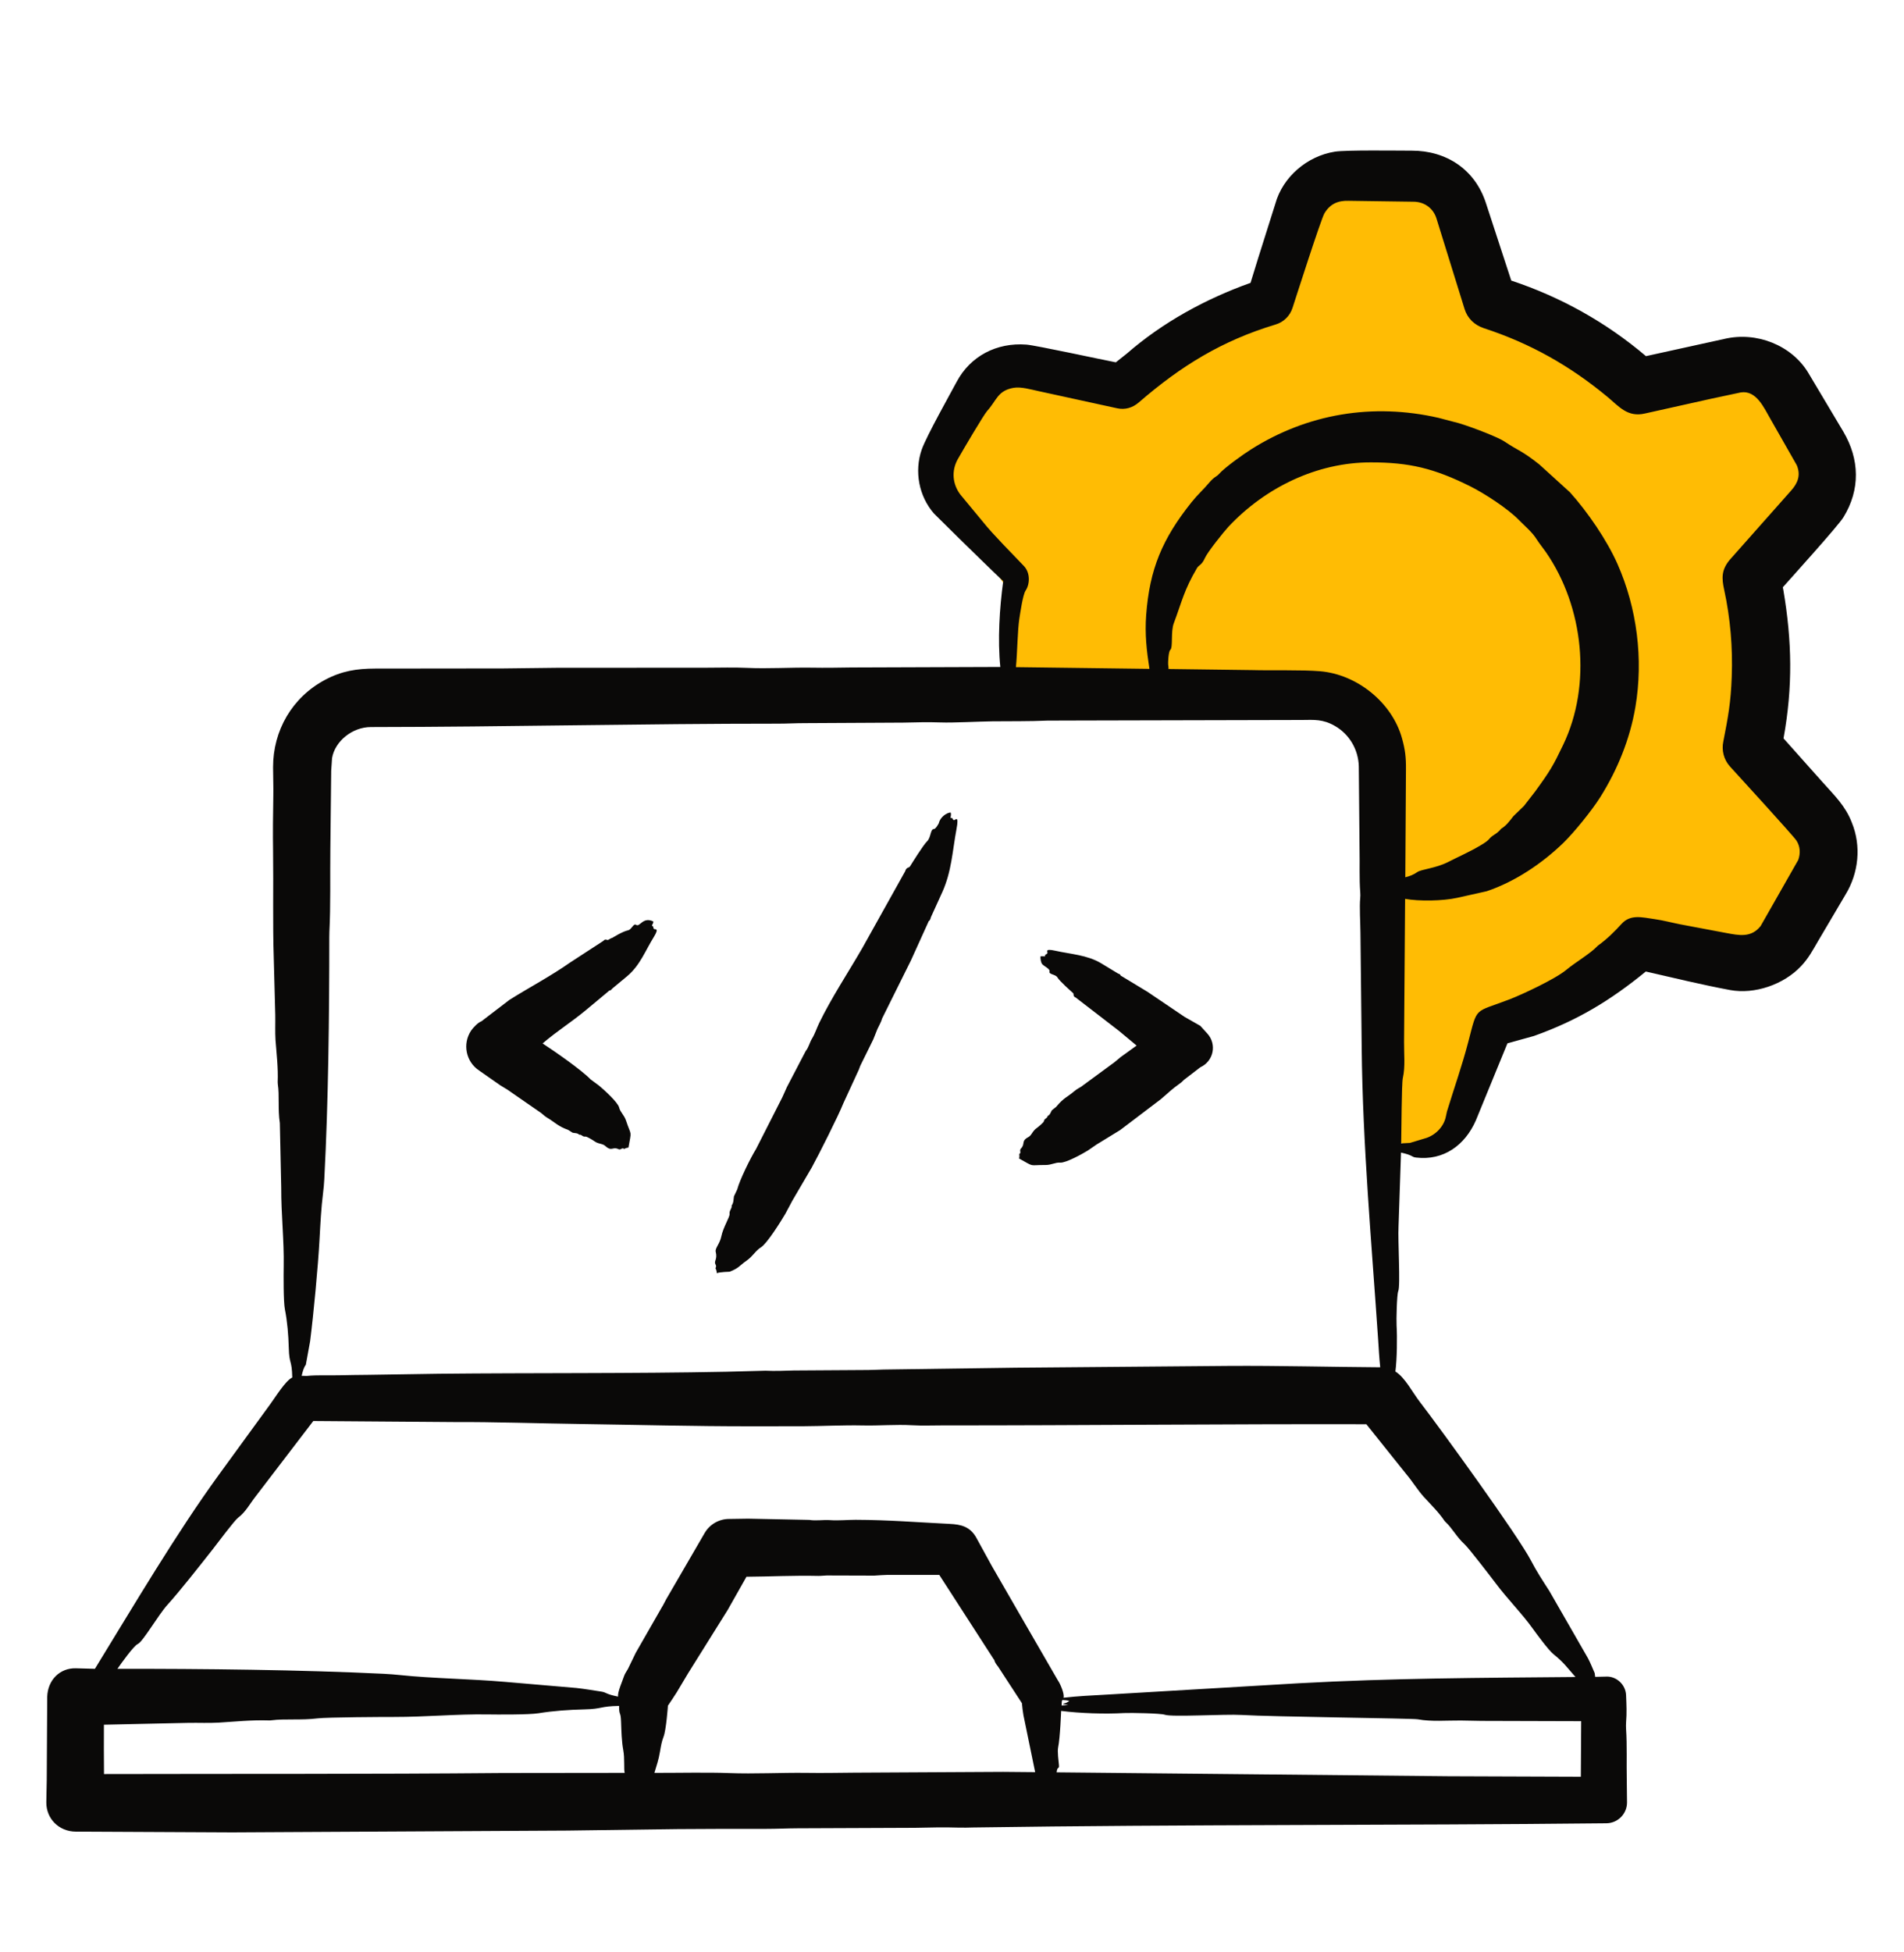
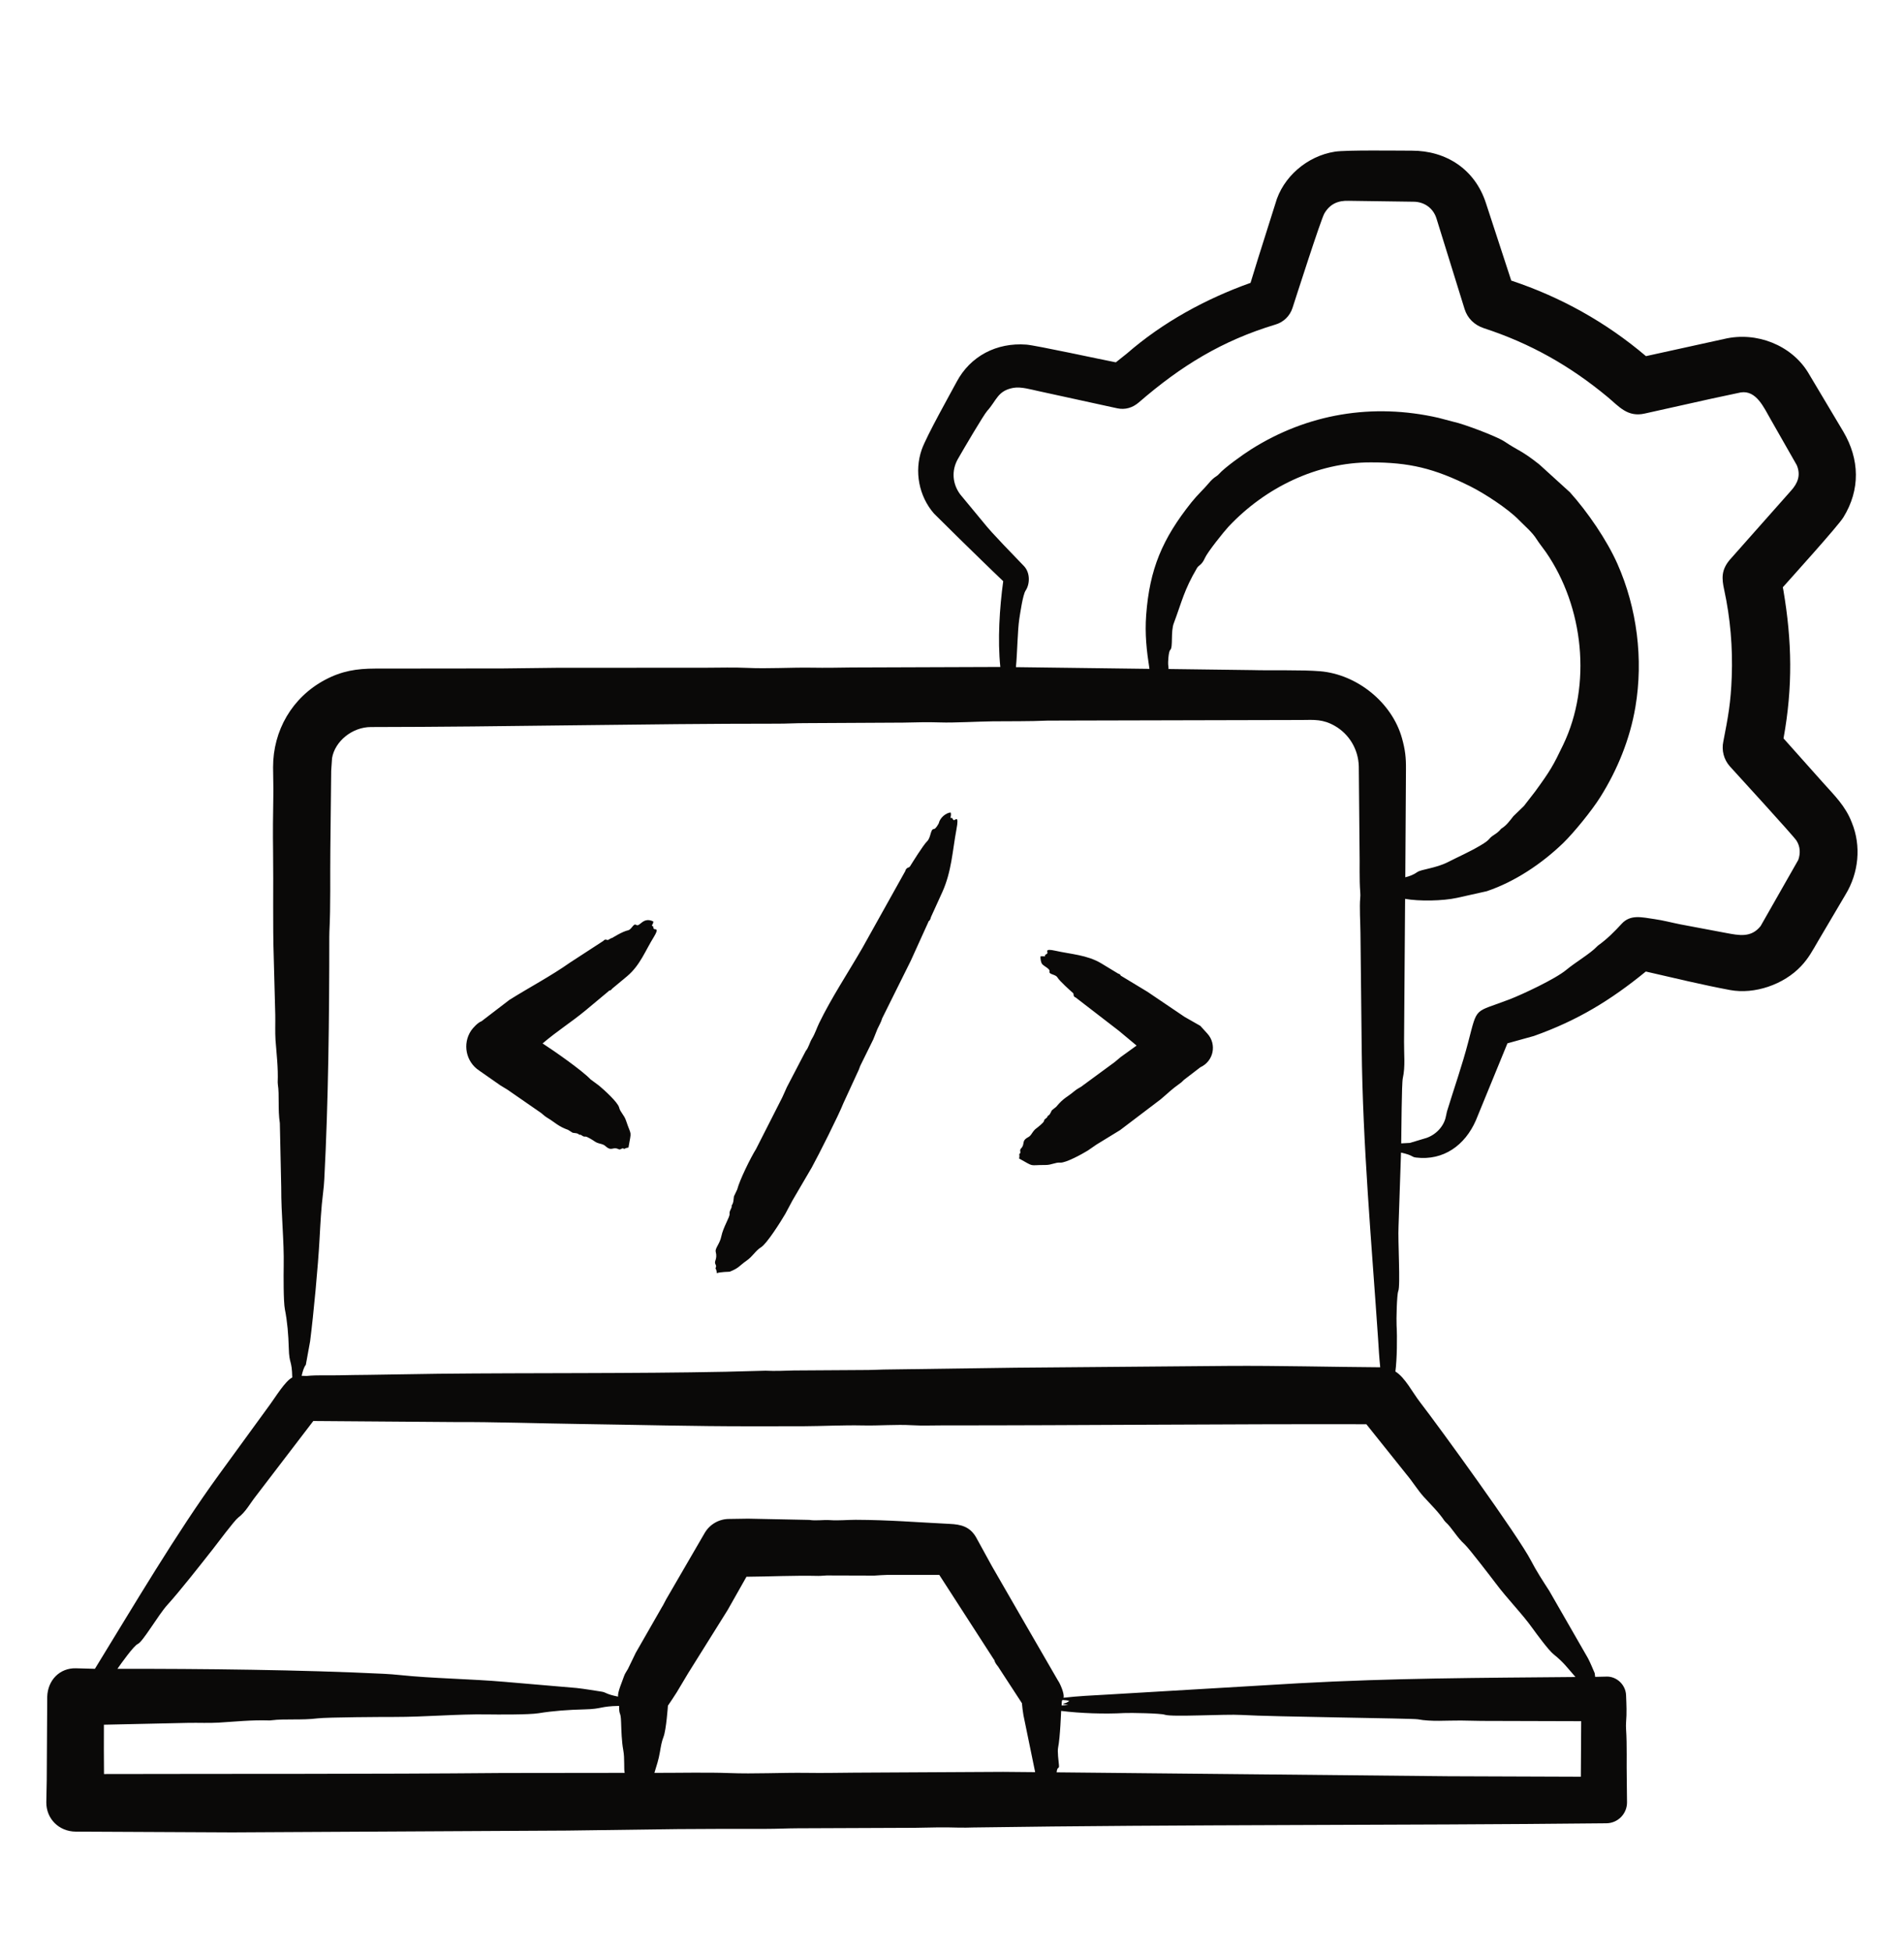
<svg xmlns="http://www.w3.org/2000/svg" width="40" height="41" viewBox="0 0 40 41" fill="none">
-   <path d="M31.154 6.205L30.384 4.666L30 3.512L27.692 3.897L26.538 6.205L23.077 8.128L21.154 7.743L20.384 8.512L19.615 10.051L21.154 12.358V13.897V14.666L24.615 14.281L27.692 14.666L28.846 15.051L29.231 18.512V23.897L30 24.281L30.384 23.897L31.154 22.743L31.923 21.204L34.615 19.666H35.385H37.307L38.077 17.358L36.923 15.435V11.974L38.461 9.666L36.923 7.743L34.615 8.128L33.077 7.358L31.154 6.205Z" fill="#FFBC04" />
  <path fill-rule="evenodd" clip-rule="evenodd" d="M15.032 26.553C14.992 26.482 15.078 26.45 15.036 26.286C15.018 26.215 15.124 26.116 15.154 25.963C15.192 25.775 15.334 25.555 15.327 25.495C15.317 25.421 15.381 25.374 15.371 25.322C15.37 25.319 15.371 25.315 15.372 25.313C15.413 25.26 15.409 25.189 15.419 25.124L15.488 24.978C15.54 24.776 15.771 24.309 15.883 24.13L16.434 23.046C16.469 22.975 16.497 22.901 16.531 22.83L16.927 22.071C16.991 21.994 17.008 21.892 17.06 21.809C17.12 21.712 17.161 21.584 17.208 21.487C17.463 20.96 17.819 20.423 18.116 19.909L19.016 18.297C19.042 18.205 19.095 18.23 19.117 18.195C19.168 18.114 19.391 17.752 19.479 17.665C19.558 17.588 19.546 17.409 19.618 17.41C19.659 17.411 19.721 17.291 19.721 17.291C19.75 17.163 19.881 17.069 19.97 17.062C19.987 17.09 19.974 17.14 19.968 17.181C20.02 17.159 20.001 17.204 20.038 17.223C20.062 17.235 20.155 17.09 20.094 17.414C20.008 17.875 19.993 18.296 19.797 18.733L19.559 19.256C19.532 19.361 19.506 19.329 19.502 19.365L19.134 20.176L18.533 21.385C18.511 21.465 18.467 21.535 18.433 21.61L18.346 21.828L18.076 22.376C18.059 22.411 18.051 22.451 18.032 22.486L17.717 23.17C17.624 23.409 17.192 24.267 17.054 24.517L16.646 25.214L16.5 25.488C16.407 25.648 16.111 26.117 15.989 26.192C15.868 26.267 15.819 26.381 15.68 26.477C15.527 26.584 15.53 26.626 15.33 26.706C15.329 26.706 15.117 26.711 15.06 26.737C15.046 26.611 15.017 26.657 15.038 26.616C15.046 26.598 15.047 26.579 15.032 26.553ZM9.897 21.643C9.935 21.587 10.041 21.471 10.115 21.447L10.7 20.999C11.123 20.733 11.568 20.501 11.977 20.213L12.675 19.759C12.72 19.704 12.753 19.752 12.779 19.737C12.806 19.722 12.831 19.703 12.864 19.695C12.864 19.695 13.078 19.56 13.193 19.537C13.27 19.522 13.308 19.383 13.363 19.422C13.443 19.478 13.502 19.244 13.724 19.35C13.73 19.381 13.711 19.402 13.694 19.438C13.749 19.466 13.706 19.462 13.738 19.507C13.754 19.528 13.862 19.471 13.735 19.678C13.554 19.969 13.449 20.268 13.178 20.498L12.863 20.76C12.812 20.826 12.805 20.783 12.792 20.81L12.305 21.216C11.986 21.479 11.727 21.634 11.399 21.912C11.65 22.075 12.224 22.475 12.406 22.666L12.583 22.797C12.688 22.884 12.98 23.147 13.007 23.258C13.031 23.359 13.112 23.41 13.153 23.536C13.266 23.875 13.27 23.717 13.203 24.099C13.1 24.114 13.131 24.14 13.102 24.121C13.063 24.097 13.043 24.157 12.992 24.132C12.87 24.072 12.854 24.191 12.717 24.066C12.656 24.01 12.569 24.028 12.483 23.963C12.472 23.954 12.33 23.863 12.298 23.868C12.236 23.878 12.219 23.819 12.174 23.83C12.172 23.831 12.169 23.83 12.168 23.829C12.136 23.792 12.079 23.797 12.031 23.788L11.934 23.727C11.732 23.657 11.647 23.562 11.512 23.482C11.46 23.452 11.415 23.414 11.37 23.374L10.659 22.882C10.612 22.851 10.562 22.826 10.515 22.795L10.064 22.48C9.787 22.296 9.712 21.92 9.897 21.643ZM21.41 24.329C21.43 24.228 21.396 24.247 21.423 24.227C21.458 24.2 21.409 24.159 21.449 24.119C21.544 24.023 21.446 23.962 21.604 23.879C21.676 23.841 21.687 23.753 21.779 23.69C21.792 23.681 21.926 23.576 21.931 23.545C21.94 23.485 21.994 23.495 22.009 23.439C22.01 23.436 22.011 23.434 22.014 23.432C22.058 23.415 22.073 23.359 22.097 23.317L22.188 23.244C22.352 23.047 22.413 23.047 22.561 22.922C22.607 22.883 22.658 22.851 22.712 22.822L23.416 22.305C23.461 22.271 23.502 22.23 23.547 22.196L23.878 21.957L23.506 21.647L22.599 20.948C22.534 20.924 22.565 20.873 22.544 20.855C22.494 20.811 22.259 20.602 22.215 20.526C22.175 20.457 22.03 20.467 22.049 20.401C22.064 20.347 21.945 20.299 21.897 20.249C21.869 20.221 21.852 20.123 21.861 20.082L21.954 20.083C21.954 20.027 21.976 20.058 22.004 20.018C22.02 19.994 21.929 19.912 22.168 19.965C22.499 20.039 22.838 20.053 23.133 20.229L23.488 20.444C23.561 20.468 23.531 20.491 23.558 20.496L24.107 20.828L24.887 21.355L25.217 21.543L25.366 21.707C25.565 21.927 25.501 22.282 25.217 22.413L24.873 22.677C24.851 22.694 24.834 22.719 24.811 22.735C24.578 22.903 24.578 22.923 24.381 23.088L23.532 23.732L23.037 24.035L22.854 24.161C22.736 24.234 22.39 24.424 22.274 24.415C22.169 24.407 22.093 24.466 21.962 24.465C21.601 24.462 21.751 24.518 21.41 24.329ZM37.779 18.058C37.827 17.919 37.821 17.779 37.742 17.654C37.679 17.554 36.483 16.25 36.343 16.095C36.211 15.948 36.166 15.753 36.204 15.573C36.306 15.047 36.361 14.759 36.381 14.213C36.404 13.6 36.352 12.983 36.222 12.384C36.169 12.144 36.162 11.969 36.337 11.759L37.628 10.303C37.766 10.149 37.837 9.98 37.747 9.768L37.202 8.812C37.056 8.559 36.898 8.19 36.571 8.241L35.947 8.374L34.555 8.684C34.193 8.767 34.014 8.538 33.777 8.34C32.986 7.683 32.15 7.211 31.176 6.893C30.973 6.826 30.829 6.683 30.769 6.491L30.178 4.588C30.109 4.368 29.919 4.236 29.694 4.236L28.335 4.217C28.112 4.209 27.943 4.28 27.824 4.48C27.75 4.605 27.218 6.27 27.154 6.465C27.098 6.639 26.963 6.765 26.8 6.814C25.673 7.153 24.811 7.684 23.928 8.448C23.793 8.565 23.636 8.61 23.47 8.574L21.811 8.212C21.656 8.179 21.449 8.117 21.29 8.145C20.957 8.205 20.94 8.407 20.74 8.628C20.666 8.71 20.239 9.436 20.123 9.64C19.985 9.883 20.009 10.165 20.174 10.384L20.66 10.971C20.853 11.216 21.281 11.643 21.513 11.889C21.649 12.034 21.635 12.272 21.546 12.403C21.487 12.491 21.432 12.884 21.414 12.996C21.377 13.238 21.372 13.72 21.343 14.01L24.148 14.046C24.088 13.66 24.05 13.318 24.079 12.919C24.15 11.953 24.418 11.316 25.032 10.547C25.162 10.385 25.291 10.271 25.394 10.147C25.513 10.005 25.559 10.012 25.607 9.956C25.726 9.82 26.116 9.542 26.283 9.437C27.467 8.688 28.838 8.459 30.218 8.774L30.545 8.86C30.734 8.898 31.442 9.161 31.61 9.274C31.908 9.474 31.957 9.452 32.337 9.752L32.982 10.338C33.351 10.748 33.758 11.341 33.98 11.842C34.392 12.772 34.527 13.844 34.357 14.848C34.243 15.52 33.981 16.164 33.619 16.74C33.441 17.024 33.062 17.488 32.843 17.701C32.393 18.136 31.825 18.517 31.233 18.716L30.61 18.855C30.31 18.921 29.81 18.929 29.519 18.876L29.497 21.877C29.494 22.13 29.526 22.398 29.471 22.64C29.445 22.752 29.443 23.76 29.437 24.011L29.621 24.001L29.973 23.895C30.187 23.818 30.34 23.635 30.376 23.444L30.399 23.339C30.548 22.852 30.718 22.372 30.845 21.884C31.045 21.119 30.957 21.277 31.717 20.985C31.971 20.887 32.67 20.563 32.907 20.366C33.097 20.208 33.41 20.025 33.549 19.878C33.559 19.867 33.571 19.857 33.583 19.848C33.768 19.715 33.922 19.559 34.069 19.399C34.255 19.196 34.495 19.264 34.757 19.301C34.94 19.327 35.118 19.375 35.299 19.411L36.265 19.593C36.532 19.642 36.788 19.699 36.988 19.447L37.779 18.058ZM29.558 30.975C29.664 31.099 29.789 31.299 29.907 31.429C30.056 31.594 30.217 31.746 30.346 31.937C30.352 31.946 30.361 31.956 30.369 31.963C30.505 32.085 30.602 32.28 30.771 32.432C30.855 32.507 31.356 33.161 31.41 33.233C31.674 33.587 31.974 33.882 32.2 34.2C32.277 34.307 32.535 34.657 32.634 34.736C32.856 34.915 32.916 35.01 33.098 35.217C31.114 35.235 29.262 35.239 27.276 35.349L23.267 35.586C22.955 35.603 22.641 35.618 22.342 35.653C22.37 35.578 22.268 35.346 22.226 35.291L21.541 34.107L20.839 32.89L20.508 32.287C20.377 32.056 20.184 32.013 19.955 32.002C19.258 31.968 18.677 31.918 17.975 31.916C17.804 31.916 17.613 31.935 17.443 31.923C17.296 31.912 17.149 31.941 17.001 31.918L15.716 31.892L15.322 31.898C15.116 31.896 14.915 32.003 14.804 32.193L13.996 33.584C13.964 33.639 13.939 33.699 13.904 33.753L13.356 34.709L13.192 35.048C13.165 35.098 13.129 35.142 13.111 35.197C13.07 35.319 12.973 35.53 12.984 35.629C12.713 35.574 12.742 35.54 12.635 35.524C12.462 35.498 12.293 35.468 12.113 35.448L10.607 35.319C9.886 35.256 9.089 35.248 8.412 35.177C8.3 35.165 8.183 35.156 8.067 35.15C6.327 35.065 4.248 35.043 2.467 35.045C2.548 34.928 2.812 34.559 2.894 34.524C3.002 34.478 3.326 33.912 3.516 33.703C3.771 33.423 4.214 32.859 4.462 32.544C4.561 32.418 4.924 31.93 5.004 31.87C5.163 31.75 5.246 31.583 5.371 31.424L6.582 29.841L9.53 29.863C10.392 29.859 11.328 29.892 12.197 29.904C13.379 29.921 14.597 29.953 15.771 29.952L16.87 29.951C17.284 29.949 17.704 29.925 18.124 29.934C18.472 29.942 18.817 29.91 19.166 29.93C19.372 29.942 19.584 29.933 19.792 29.933C22.76 29.934 25.735 29.902 28.705 29.909L29.558 30.975ZM30.428 37.301L22.198 37.219C22.211 37.082 22.256 37.161 22.247 37.069C22.238 36.98 22.212 36.78 22.229 36.7C22.273 36.488 22.292 35.931 22.293 35.929C22.697 35.98 23.207 35.997 23.616 35.974C23.744 35.967 24.386 35.979 24.469 36.009C24.613 36.062 25.735 35.993 26.084 36.014C26.726 36.053 29.678 36.085 29.784 36.105C30.07 36.159 30.392 36.128 30.691 36.131C30.836 36.132 30.981 36.138 31.127 36.139L33.218 36.145L33.211 37.311L30.428 37.301ZM22.306 35.742C22.307 35.728 22.311 35.712 22.319 35.7C22.374 35.703 22.431 35.705 22.465 35.723C22.443 35.735 22.421 35.747 22.399 35.76C22.342 35.783 22.261 35.774 22.442 35.805C22.395 35.808 22.349 35.811 22.303 35.815C22.304 35.79 22.305 35.766 22.306 35.742ZM21.074 37.209L21.747 37.215L21.501 36.02C21.486 35.936 21.477 35.852 21.469 35.767L20.967 34.997C20.872 34.881 20.908 34.874 20.873 34.839L19.733 33.073H18.639C18.549 33.074 18.458 33.083 18.368 33.088L17.369 33.085C17.31 33.086 17.251 33.095 17.192 33.094C16.672 33.082 16.198 33.108 15.682 33.112L15.287 33.81L14.456 35.139L14.217 35.539C14.158 35.633 14.094 35.727 14.032 35.819C14.032 35.819 13.997 36.327 13.939 36.475C13.899 36.576 13.883 36.681 13.865 36.786C13.835 36.964 13.797 37.065 13.748 37.23C14.227 37.231 14.863 37.217 15.309 37.234C15.857 37.255 16.399 37.223 16.945 37.23C17.273 37.235 17.602 37.229 17.931 37.226L21.074 37.209ZM10.55 37.233C7.764 37.258 4.973 37.248 2.185 37.255C2.181 36.909 2.182 36.564 2.183 36.219L3.971 36.18C4.18 36.177 4.388 36.187 4.596 36.175C4.945 36.154 5.286 36.117 5.648 36.129C5.665 36.13 5.686 36.128 5.702 36.126C5.986 36.09 6.335 36.128 6.67 36.086C6.866 36.061 8.107 36.055 8.276 36.056C8.945 36.057 9.602 35.993 10.234 36.003C10.447 36.006 11.114 36.011 11.315 35.978C11.62 35.928 11.946 35.905 12.284 35.897C12.661 35.888 12.599 35.831 13.006 35.824C13.006 36.046 13.04 35.92 13.048 36.164C13.054 36.344 13.061 36.578 13.093 36.747C13.128 36.929 13.102 37.165 13.124 37.23L10.55 37.233ZM24.541 13.953C24.537 13.928 24.546 13.684 24.585 13.649C24.649 13.594 24.589 13.259 24.663 13.079C24.831 12.63 24.873 12.395 25.147 11.929C25.185 11.864 25.246 11.871 25.314 11.717C25.369 11.592 25.712 11.164 25.809 11.06C26.58 10.24 27.662 9.71 28.797 9.71C29.604 9.71 30.125 9.832 30.894 10.216C31.182 10.36 31.678 10.681 31.91 10.92C32.035 11.048 32.192 11.177 32.284 11.327C32.343 11.419 32.414 11.504 32.478 11.596C33.271 12.744 33.445 14.382 32.839 15.643C32.63 16.079 32.571 16.182 32.25 16.623L32.016 16.925L31.794 17.14C31.719 17.235 31.648 17.336 31.539 17.402C31.52 17.415 31.514 17.451 31.39 17.531C31.24 17.627 31.34 17.614 31.097 17.757C30.863 17.895 30.657 17.982 30.419 18.104C30.16 18.235 29.86 18.254 29.775 18.314C29.7 18.368 29.613 18.401 29.523 18.423L29.537 16.153C29.539 15.907 29.521 15.746 29.454 15.505C29.246 14.754 28.51 14.161 27.732 14.096C27.349 14.064 26.698 14.083 26.312 14.072L24.549 14.049C24.549 14.017 24.546 13.985 24.541 13.953ZM6.425 28.661C6.384 28.711 6.359 28.799 6.337 28.892L6.443 28.895C6.668 28.872 6.895 28.887 7.122 28.881C7.325 28.875 7.528 28.875 7.731 28.872L9.213 28.849C11.217 28.828 13.251 28.847 15.252 28.807L16.081 28.785C16.279 28.794 16.476 28.787 16.674 28.78L18.245 28.77C18.384 28.769 18.524 28.759 18.663 28.759L21.331 28.722L25.814 28.684C26.858 28.677 27.943 28.706 28.996 28.713C28.976 28.52 28.964 28.323 28.952 28.125C28.814 26.089 28.628 24.045 28.607 22.009L28.581 19.593C28.579 19.375 28.558 19.047 28.576 18.859C28.58 18.823 28.58 18.781 28.577 18.745C28.554 18.448 28.569 18.146 28.562 17.848L28.546 16.091C28.536 15.739 28.347 15.418 28.043 15.244C27.792 15.1 27.609 15.117 27.351 15.12L22.671 15.131L22.003 15.133C21.621 15.15 21.236 15.144 20.852 15.148C20.544 15.152 20.033 15.181 19.756 15.171C19.494 15.162 19.235 15.169 18.974 15.175L16.899 15.186C16.715 15.186 16.531 15.197 16.348 15.197C13.496 15.196 10.651 15.265 7.792 15.268C7.399 15.268 7.035 15.568 6.976 15.921L6.958 16.184L6.94 17.841C6.933 18.397 6.948 19.023 6.92 19.567C6.918 19.605 6.918 19.643 6.918 19.681C6.918 21.322 6.899 23.126 6.813 24.762C6.808 24.86 6.799 24.958 6.787 25.053C6.747 25.368 6.731 25.696 6.713 26.022C6.682 26.592 6.588 27.592 6.515 28.167L6.425 28.661ZM38.903 17.272C38.769 16.923 38.536 16.702 38.295 16.432L37.469 15.506C37.666 14.42 37.647 13.463 37.466 12.394C37.463 12.373 37.458 12.353 37.454 12.333C37.615 12.151 38.61 11.052 38.726 10.865C39.086 10.283 39.068 9.643 38.724 9.062L37.984 7.821C37.636 7.253 36.906 6.955 36.222 7.118L34.579 7.479C33.736 6.764 32.786 6.237 31.749 5.892L31.217 4.265C30.985 3.551 30.378 3.163 29.66 3.164C29.349 3.164 28.277 3.148 28.045 3.185C27.458 3.276 26.947 3.721 26.794 4.275L26.429 5.43L26.272 5.94C25.331 6.275 24.426 6.769 23.672 7.426L23.442 7.609C23.191 7.562 21.763 7.252 21.563 7.237C20.937 7.189 20.384 7.479 20.097 8.02C19.986 8.229 19.463 9.158 19.364 9.441C19.204 9.9 19.305 10.421 19.621 10.784L20.144 11.301C20.454 11.603 20.764 11.909 21.076 12.205C20.999 12.767 20.956 13.439 21.015 14.006L17.888 14.017C17.612 14.021 17.335 14.026 17.059 14.021C16.6 14.014 16.143 14.046 15.682 14.025C15.41 14.012 15.131 14.022 14.855 14.022L11.677 14.024C11.309 14.029 10.94 14.033 10.571 14.037L7.879 14.04C7.495 14.041 7.183 14.088 6.826 14.278C6.136 14.646 5.735 15.343 5.737 16.114C5.737 16.314 5.746 16.514 5.742 16.713C5.735 17.104 5.731 17.495 5.737 17.887C5.747 18.639 5.727 19.393 5.752 20.145L5.783 21.315C5.786 21.49 5.777 21.666 5.788 21.841C5.81 22.134 5.846 22.421 5.834 22.727C5.834 22.741 5.835 22.758 5.837 22.771C5.873 23.001 5.834 23.291 5.879 23.586L5.908 24.938C5.906 25.509 5.97 26.053 5.96 26.587C5.957 26.762 5.953 27.332 5.985 27.495C6.036 27.752 6.059 28.028 6.067 28.312C6.076 28.66 6.132 28.546 6.14 28.927C5.992 29 5.783 29.345 5.676 29.49L4.598 30.97C3.703 32.2 2.806 33.723 1.994 35.045L1.592 35.034C1.261 35.026 1.002 35.277 0.992 35.635L0.982 37.383L0.973 37.849C0.971 38.192 1.236 38.462 1.592 38.464L4.878 38.48L11.914 38.442C12.689 38.431 13.464 38.422 14.239 38.411C14.859 38.406 15.479 38.405 16.099 38.406C16.318 38.406 16.536 38.395 16.755 38.394L19.22 38.384C19.531 38.377 19.839 38.37 20.149 38.38C20.248 38.383 20.349 38.379 20.449 38.377C24.882 38.311 29.315 38.336 33.748 38.289C33.99 38.286 34.184 38.088 34.181 37.845C34.179 37.688 34.177 37.532 34.176 37.375C34.168 37.02 34.184 36.663 34.161 36.309C34.158 36.266 34.158 36.216 34.161 36.174C34.178 35.965 34.169 35.805 34.161 35.599C34.152 35.371 33.95 35.193 33.733 35.209C33.66 35.212 33.587 35.213 33.512 35.214L33.502 35.136C33.457 35.033 33.416 34.929 33.362 34.825L32.547 33.407C32.412 33.198 32.276 32.99 32.165 32.775C31.895 32.253 30.252 29.989 29.83 29.442C29.676 29.244 29.519 28.928 29.315 28.802C29.349 28.541 29.355 28.086 29.34 27.832C29.333 27.722 29.345 27.183 29.375 27.114C29.424 27.003 29.365 26.059 29.381 25.754L29.433 24.204C29.703 24.265 29.644 24.297 29.753 24.309C30.323 24.376 30.777 24.054 31.007 23.525L31.669 21.91L32.224 21.756C33.139 21.431 33.835 21.007 34.576 20.402C35.147 20.533 35.772 20.684 36.347 20.791C36.862 20.886 37.473 20.676 37.837 20.29C37.997 20.12 38.078 19.963 38.192 19.768L38.771 18.787C39.047 18.334 39.107 17.769 38.903 17.272Z" fill="#0A0908" />
</svg>